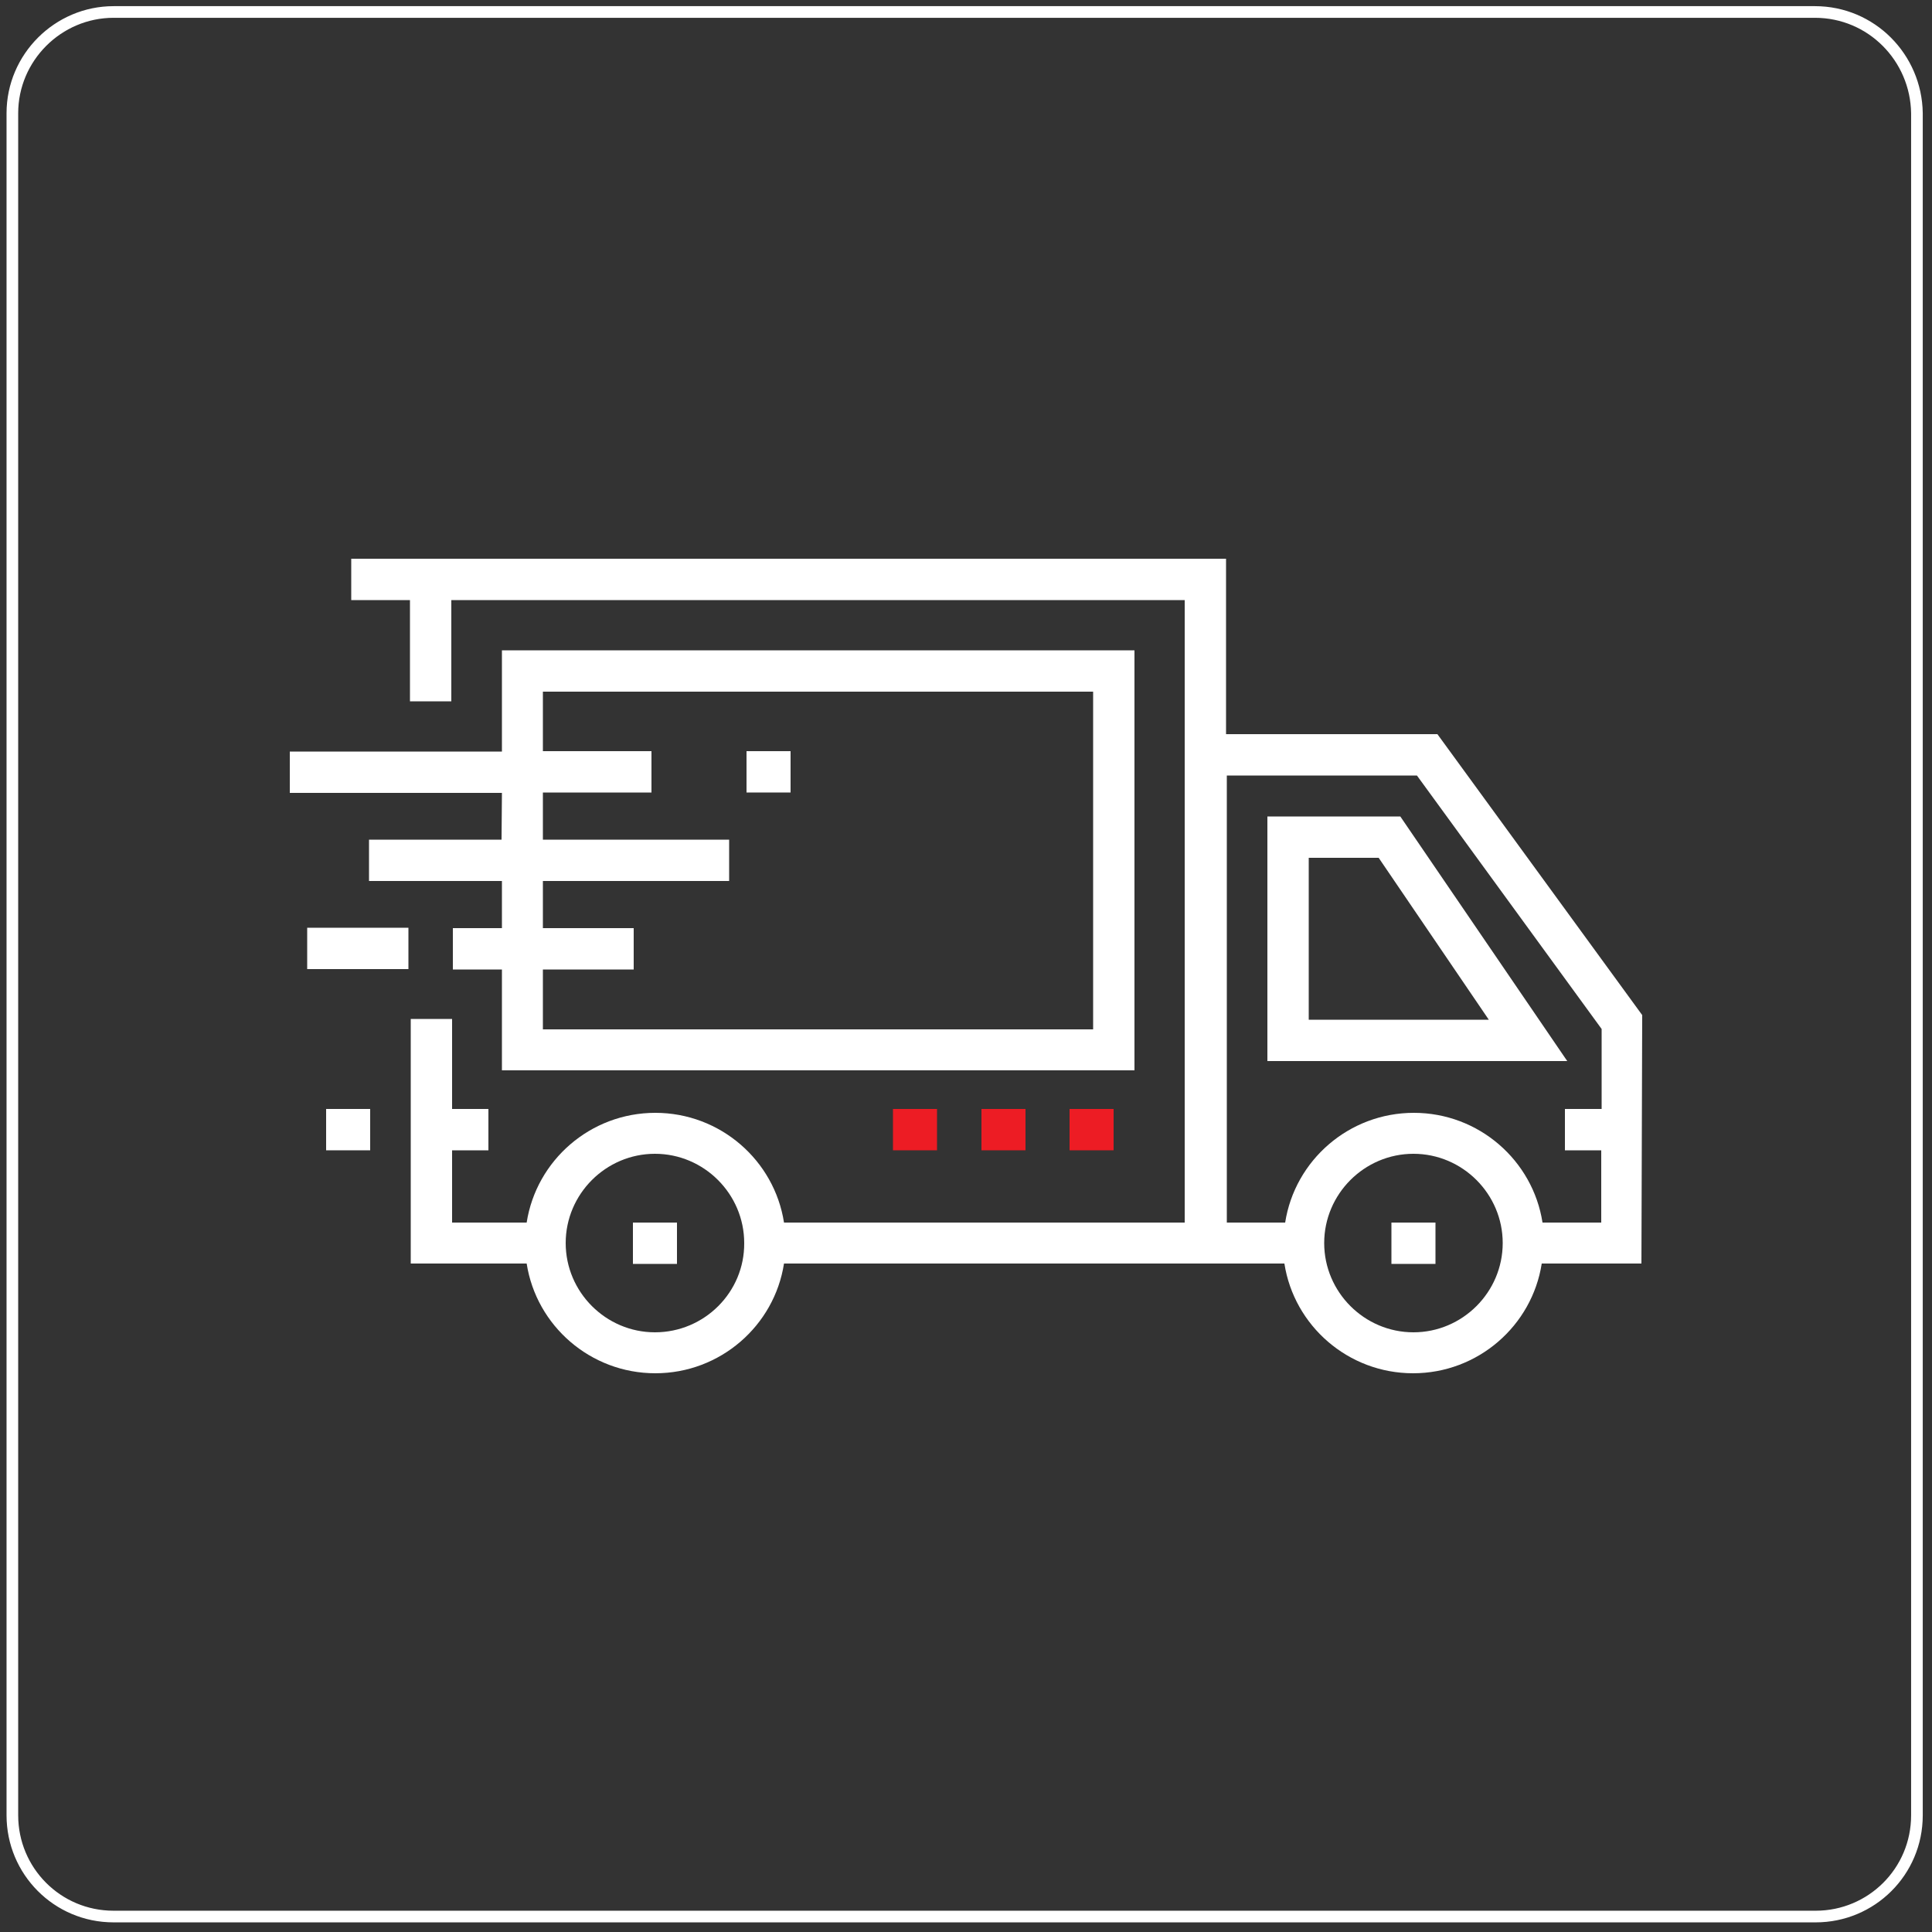
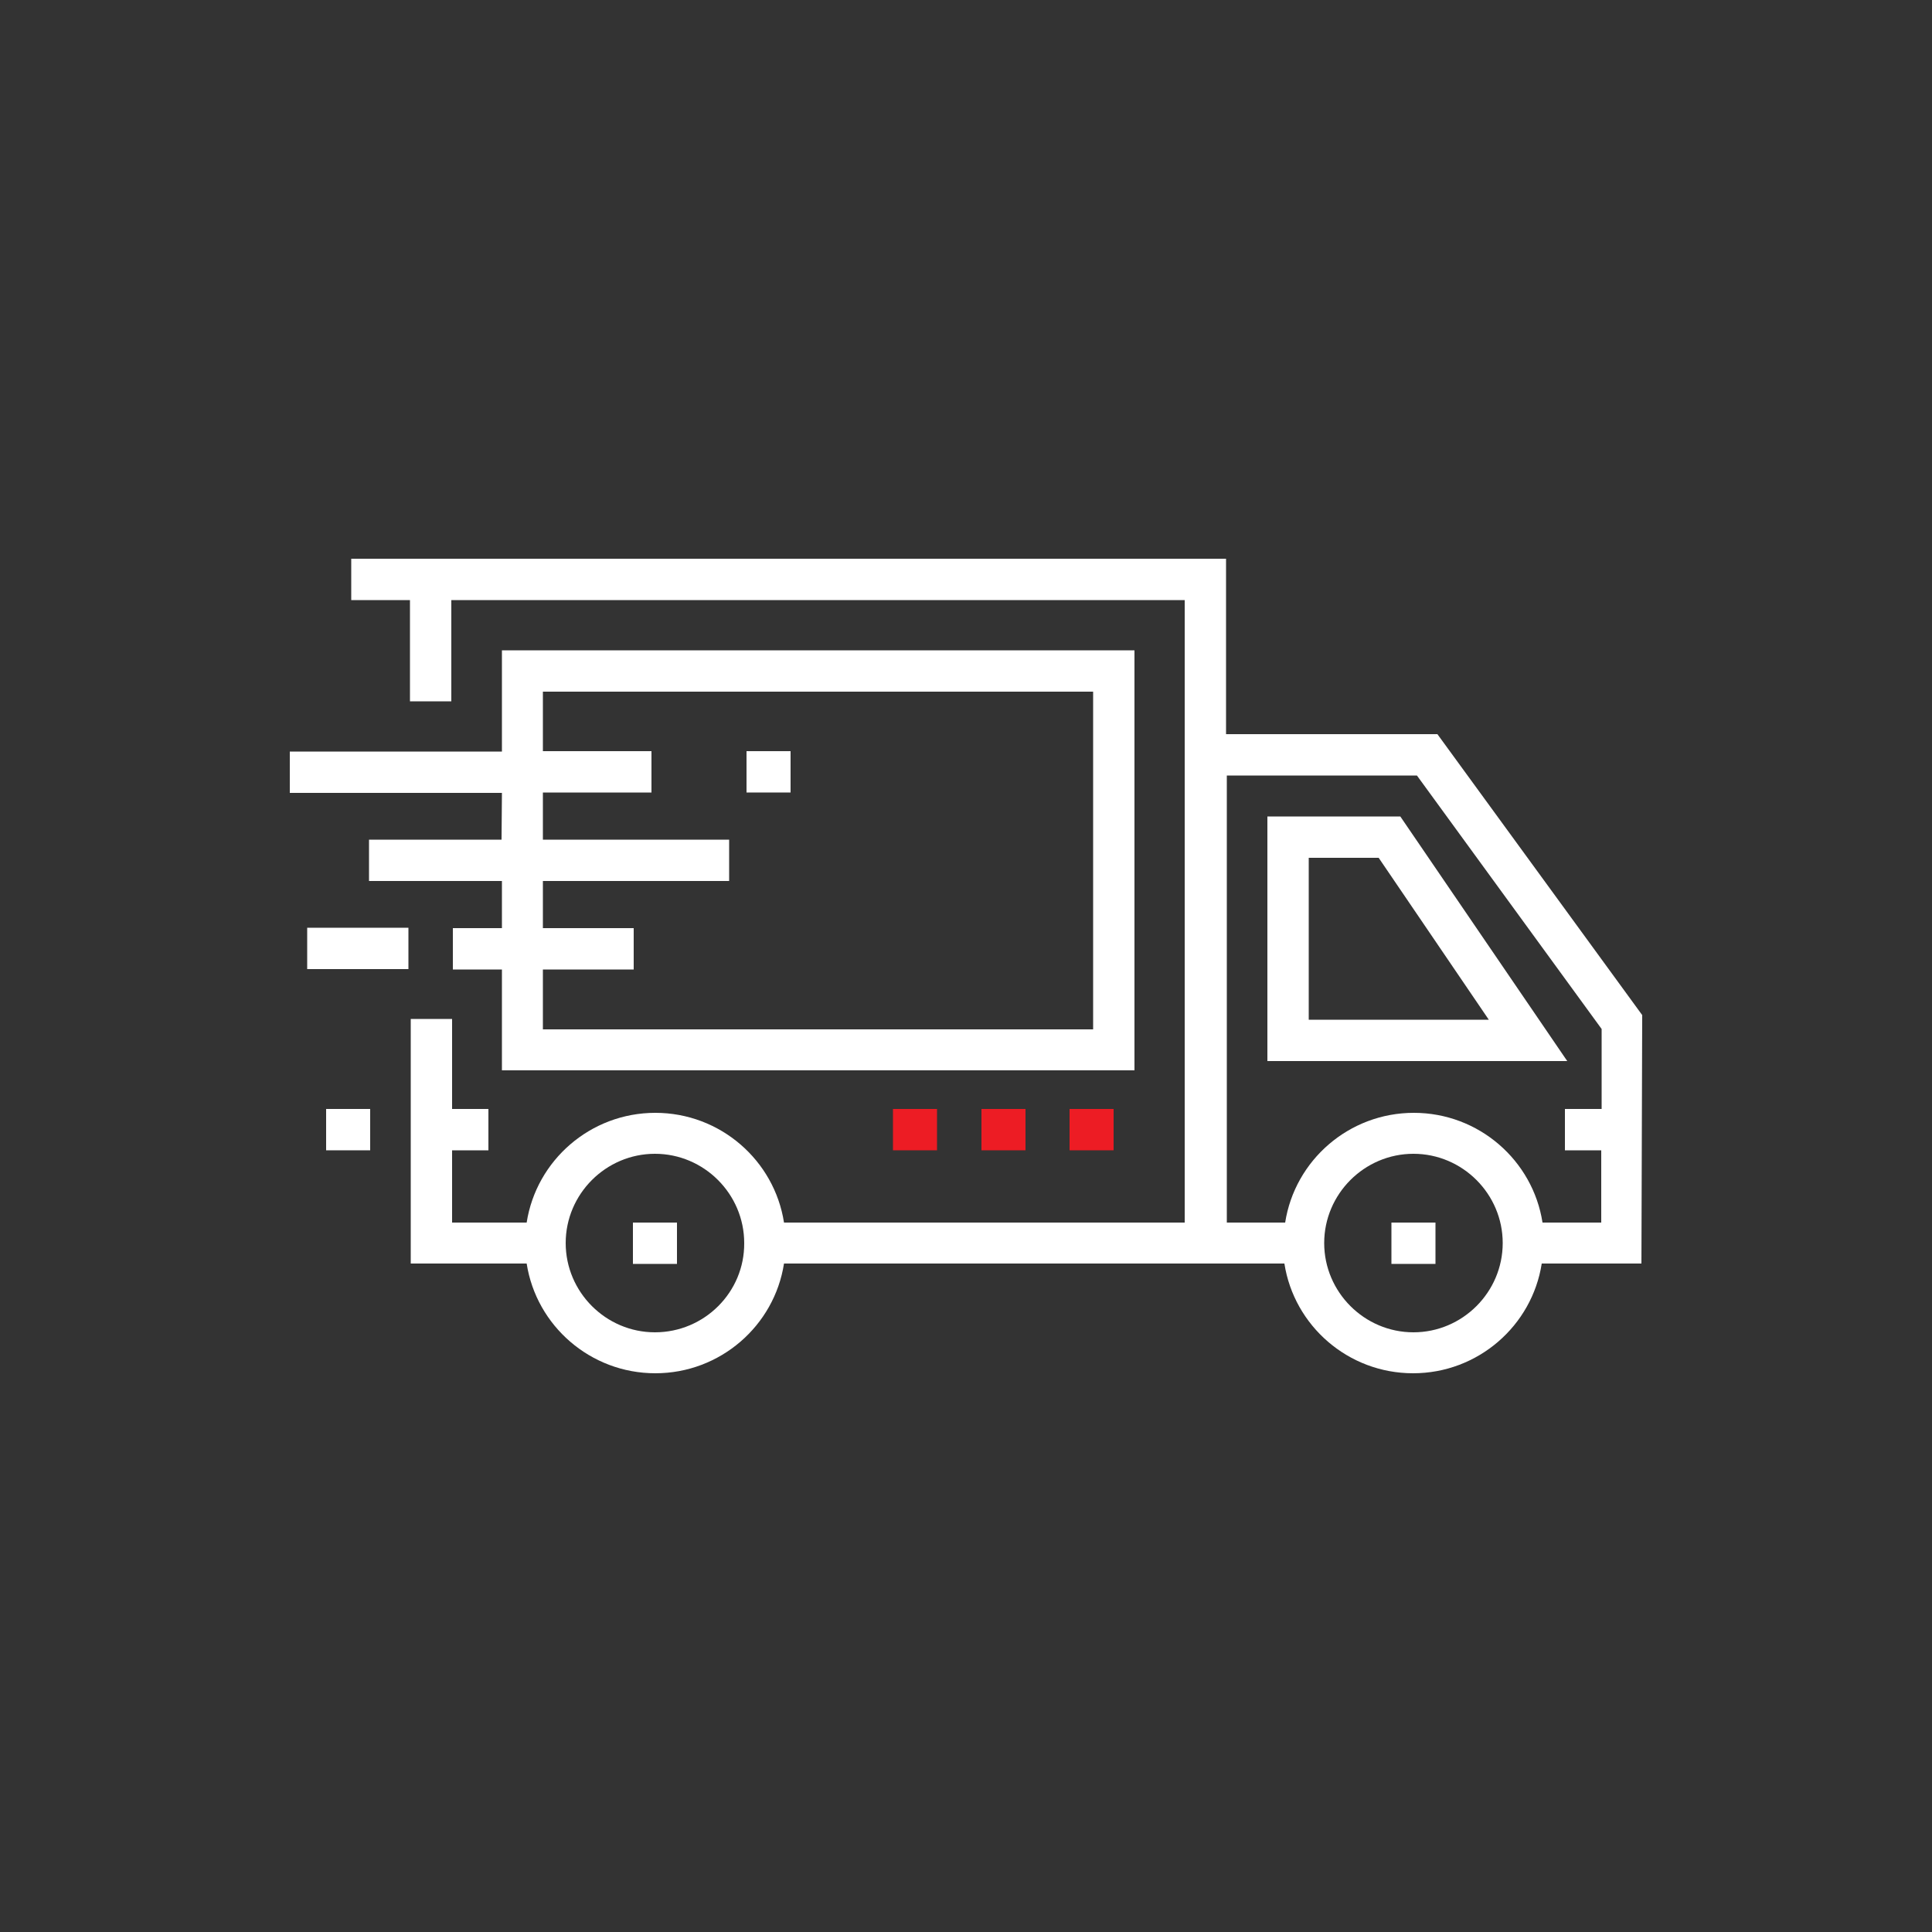
<svg xmlns="http://www.w3.org/2000/svg" version="1.1" id="Layer_1" x="0px" y="0px" viewBox="0 0 500 500" style="enable-background:new 0 0 500 500;" xml:space="preserve">
  <rect x="0" y="0" width="500" height="500" fill="#333333" stroke="none" />
  <style type="text/css">
	.st0{fill:none;stroke:#FFFFFF;stroke-width:3.014;stroke-miterlimit:8.655;}
	.st1{fill:#ED1C24;}
	.st2{fill:#FFFFFF;}
</style>
  <g id="WordPress">
-     <path class="st0" d="M469.7,3.1H29.4C15,3.1,3.2,14.9,3.2,29.3v440.5c0,14.4,11.6,26.2,26.2,26.2h440.5c14.4,0,26.2-11.6,26.2-26.2   V29.3C495.9,14.9,484.3,3.1,469.7,3.1L469.7,3.1z" />
-   </g>
+     </g>
  <g>
    <g>
      <g>
        <g>
          <rect x="276.8" y="287" class="st1" width="11.4" height="10.7" />
          <rect x="254" y="287" class="st1" width="11.4" height="10.7" />
          <rect x="231.1" y="287" class="st1" width="11.4" height="10.7" />
          <path class="st2" d="M129.8,217.3H95.5V228h34.4v12.2h-12.7v10.7h12.7V277h163.7V168.3H129.9v26.2H75v10.7h54.9L129.8,217.3      L129.8,217.3z M140.5,179h142.4v87.4H140.5v-15.5H164v-10.7h-23.5v-12.2h48.2v-10.7h-48.2v-12.2h28.1v-10.7h-28.1V179z" />
          <path class="st2" d="M362.4,211.3h-34.4v63.3h77.6L362.4,211.3z M338.7,263.9v-41.9h18.1l28.5,41.9H338.7L338.7,263.9z" />
          <path class="st2" d="M425,262.7L372,190h-54.7v-45.4H90.9v10.7h15.2v26.2h10.7v-26.2h189.8V190v126.4H202.9      c-2.5-16.1-16.5-28.4-33.3-28.4s-30.8,12.3-33.3,28.4h-19.3v-18.7h9.4v-10.7h-9.4v-23.3h-10.7V327h30      c2.5,16.1,16.5,28.4,33.3,28.4s30.8-12.3,33.3-28.4h103.7h10.7h15.1c2.5,16.1,16.5,28.4,33.3,28.4c16.8,0,30.8-12.3,33.3-28.4      h25.8L425,262.7L425,262.7z M169.5,344.8c-12.7,0-23.1-10.4-23.1-23.1c0-12.7,10.4-23.1,23.1-23.1c12.7,0,23.1,10.4,23.1,23.1      C192.7,334.4,182.3,344.8,169.5,344.8z M365.8,344.8c-12.7,0-23.1-10.4-23.1-23.1c0-12.7,10.4-23.1,23.1-23.1      c12.7,0,23.1,10.4,23.1,23.1C388.9,334.4,378.5,344.8,365.8,344.8z M399.2,316.4c-2.5-16.1-16.5-28.4-33.3-28.4      c-16.8,0-30.8,12.3-33.3,28.4h-15.1V200.7h49.2l47.8,65.6V287H405v10.7h9.4v18.7L399.2,316.4L399.2,316.4z" />
          <rect x="163.8" y="316.4" class="st2" width="11.4" height="10.7" />
          <rect x="360.1" y="316.4" class="st2" width="11.4" height="10.7" />
          <rect x="84.4" y="287" class="st2" width="11.4" height="10.7" />
          <rect x="193.2" y="194.4" class="st2" width="11.4" height="10.7" />
          <rect x="79.5" y="240.1" class="st2" width="26.2" height="10.7" />
        </g>
      </g>
    </g>
  </g>
</svg>